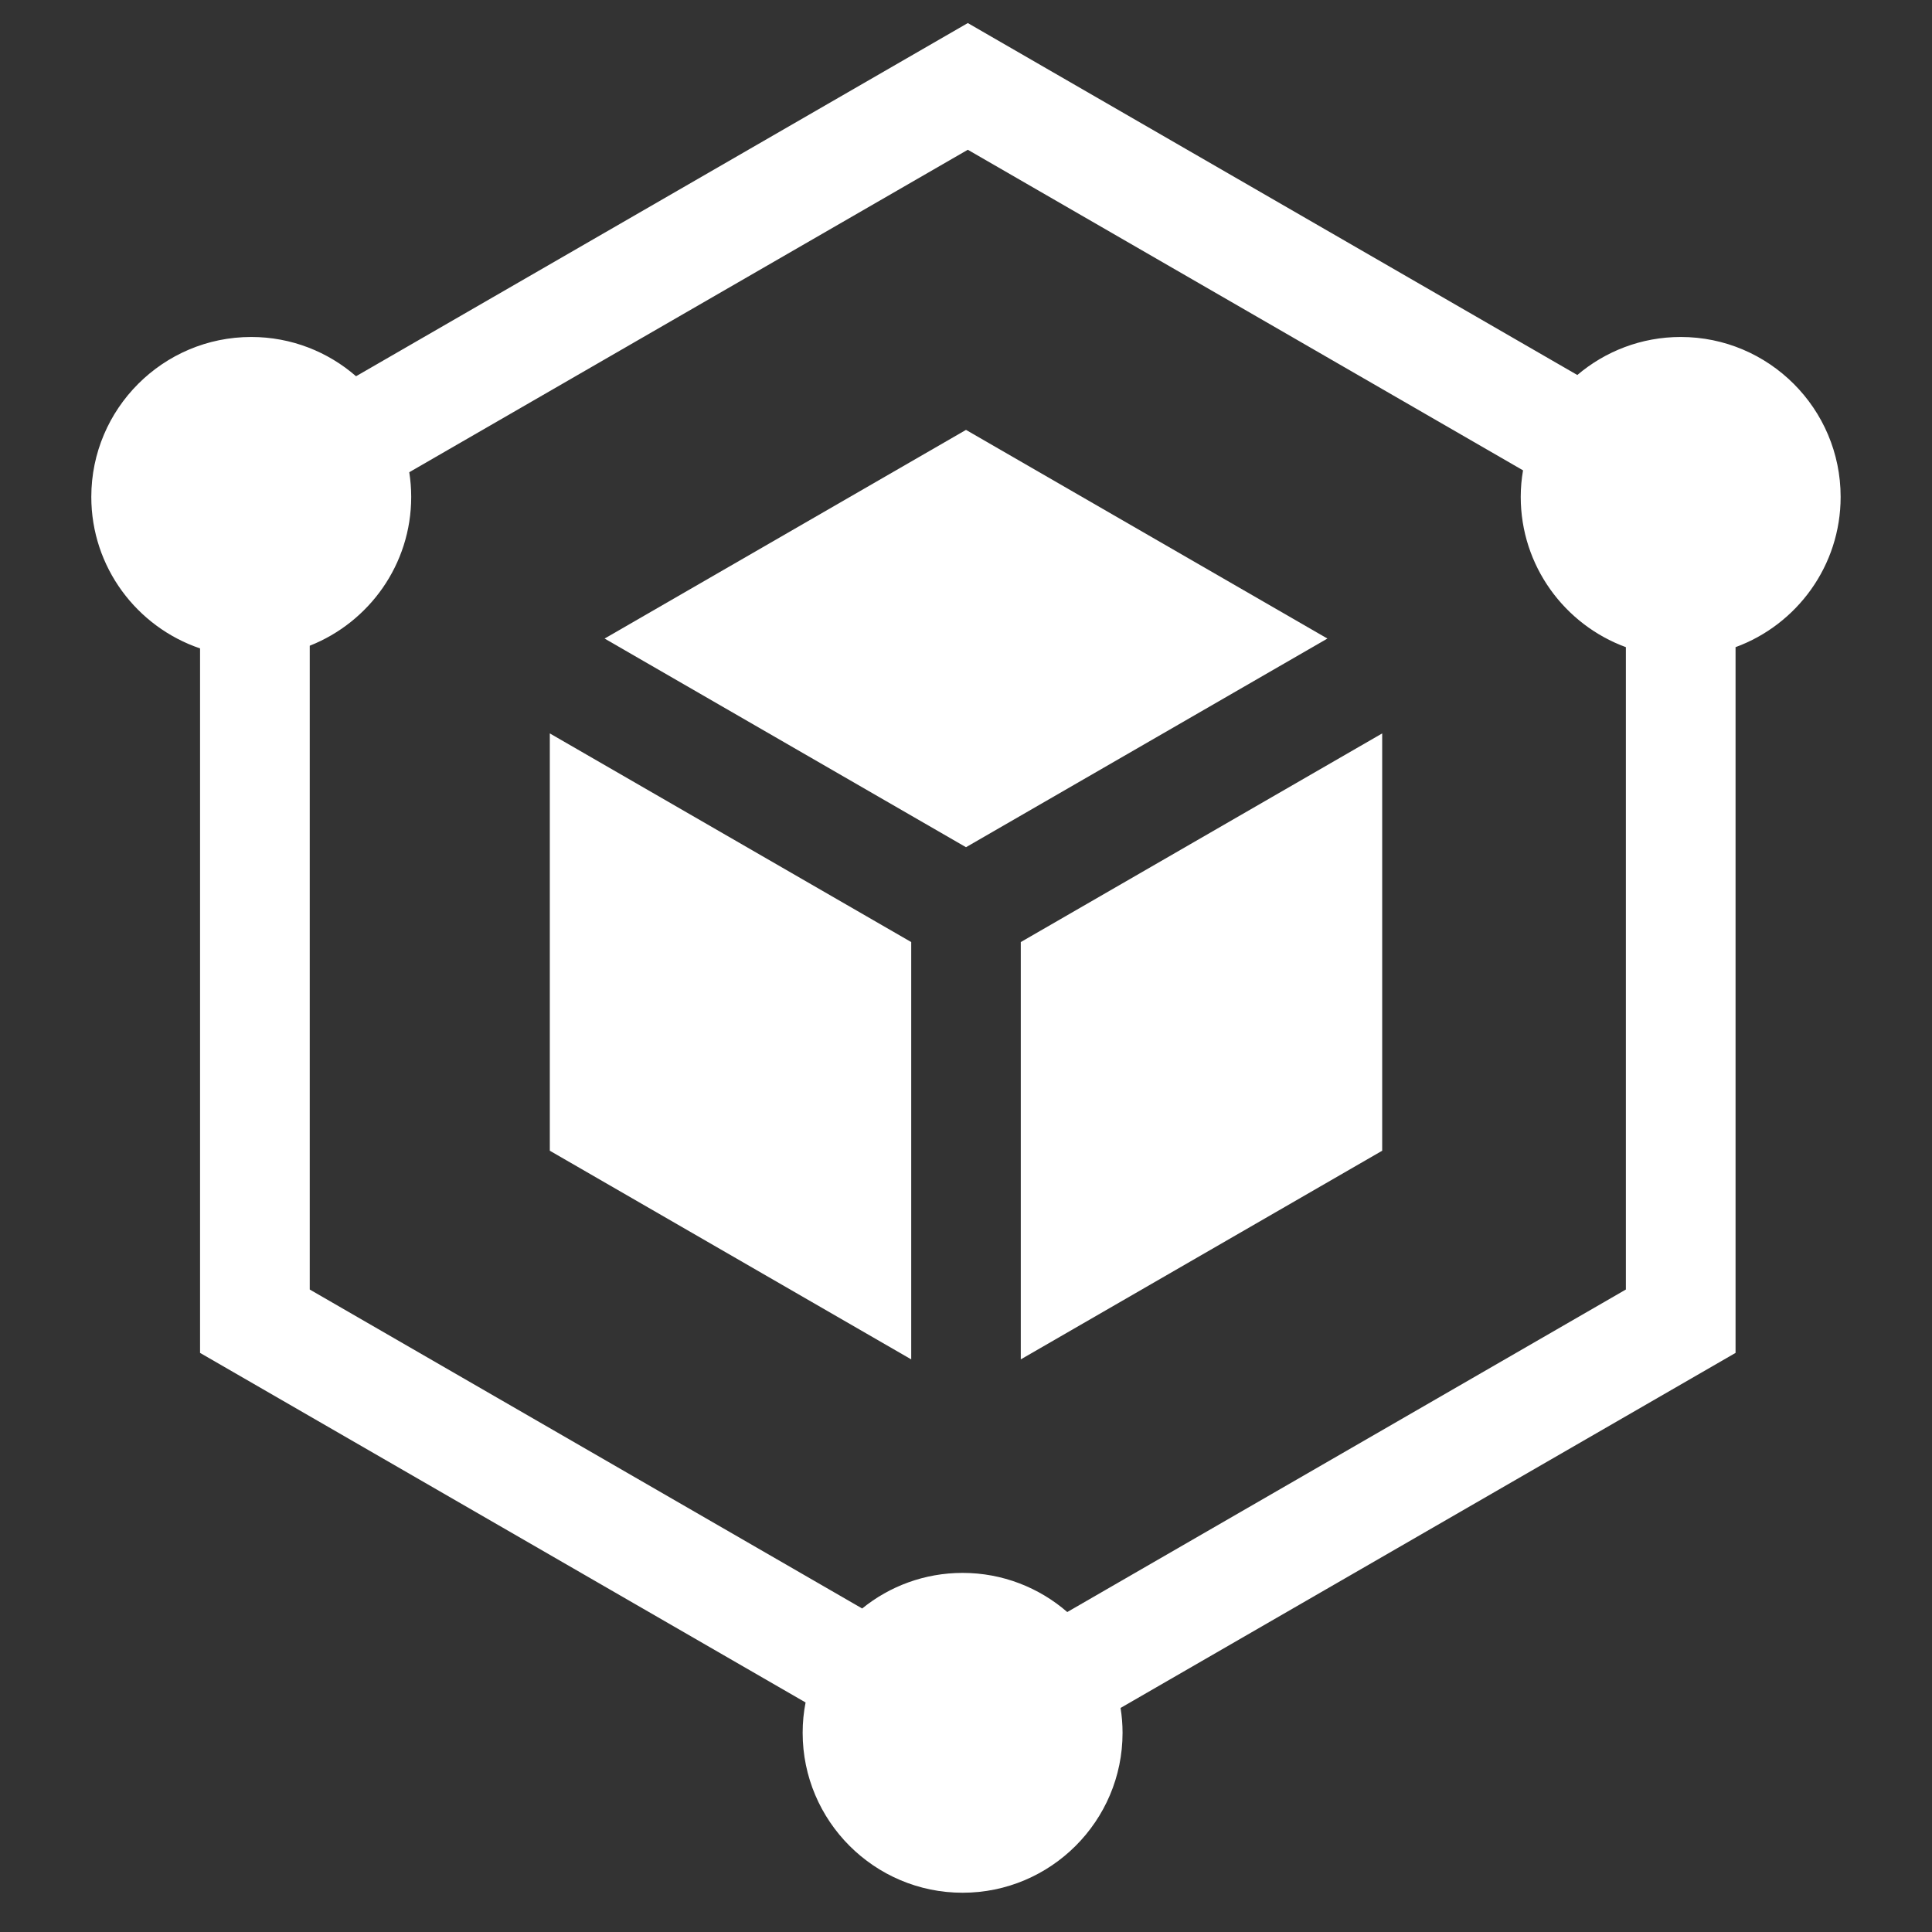
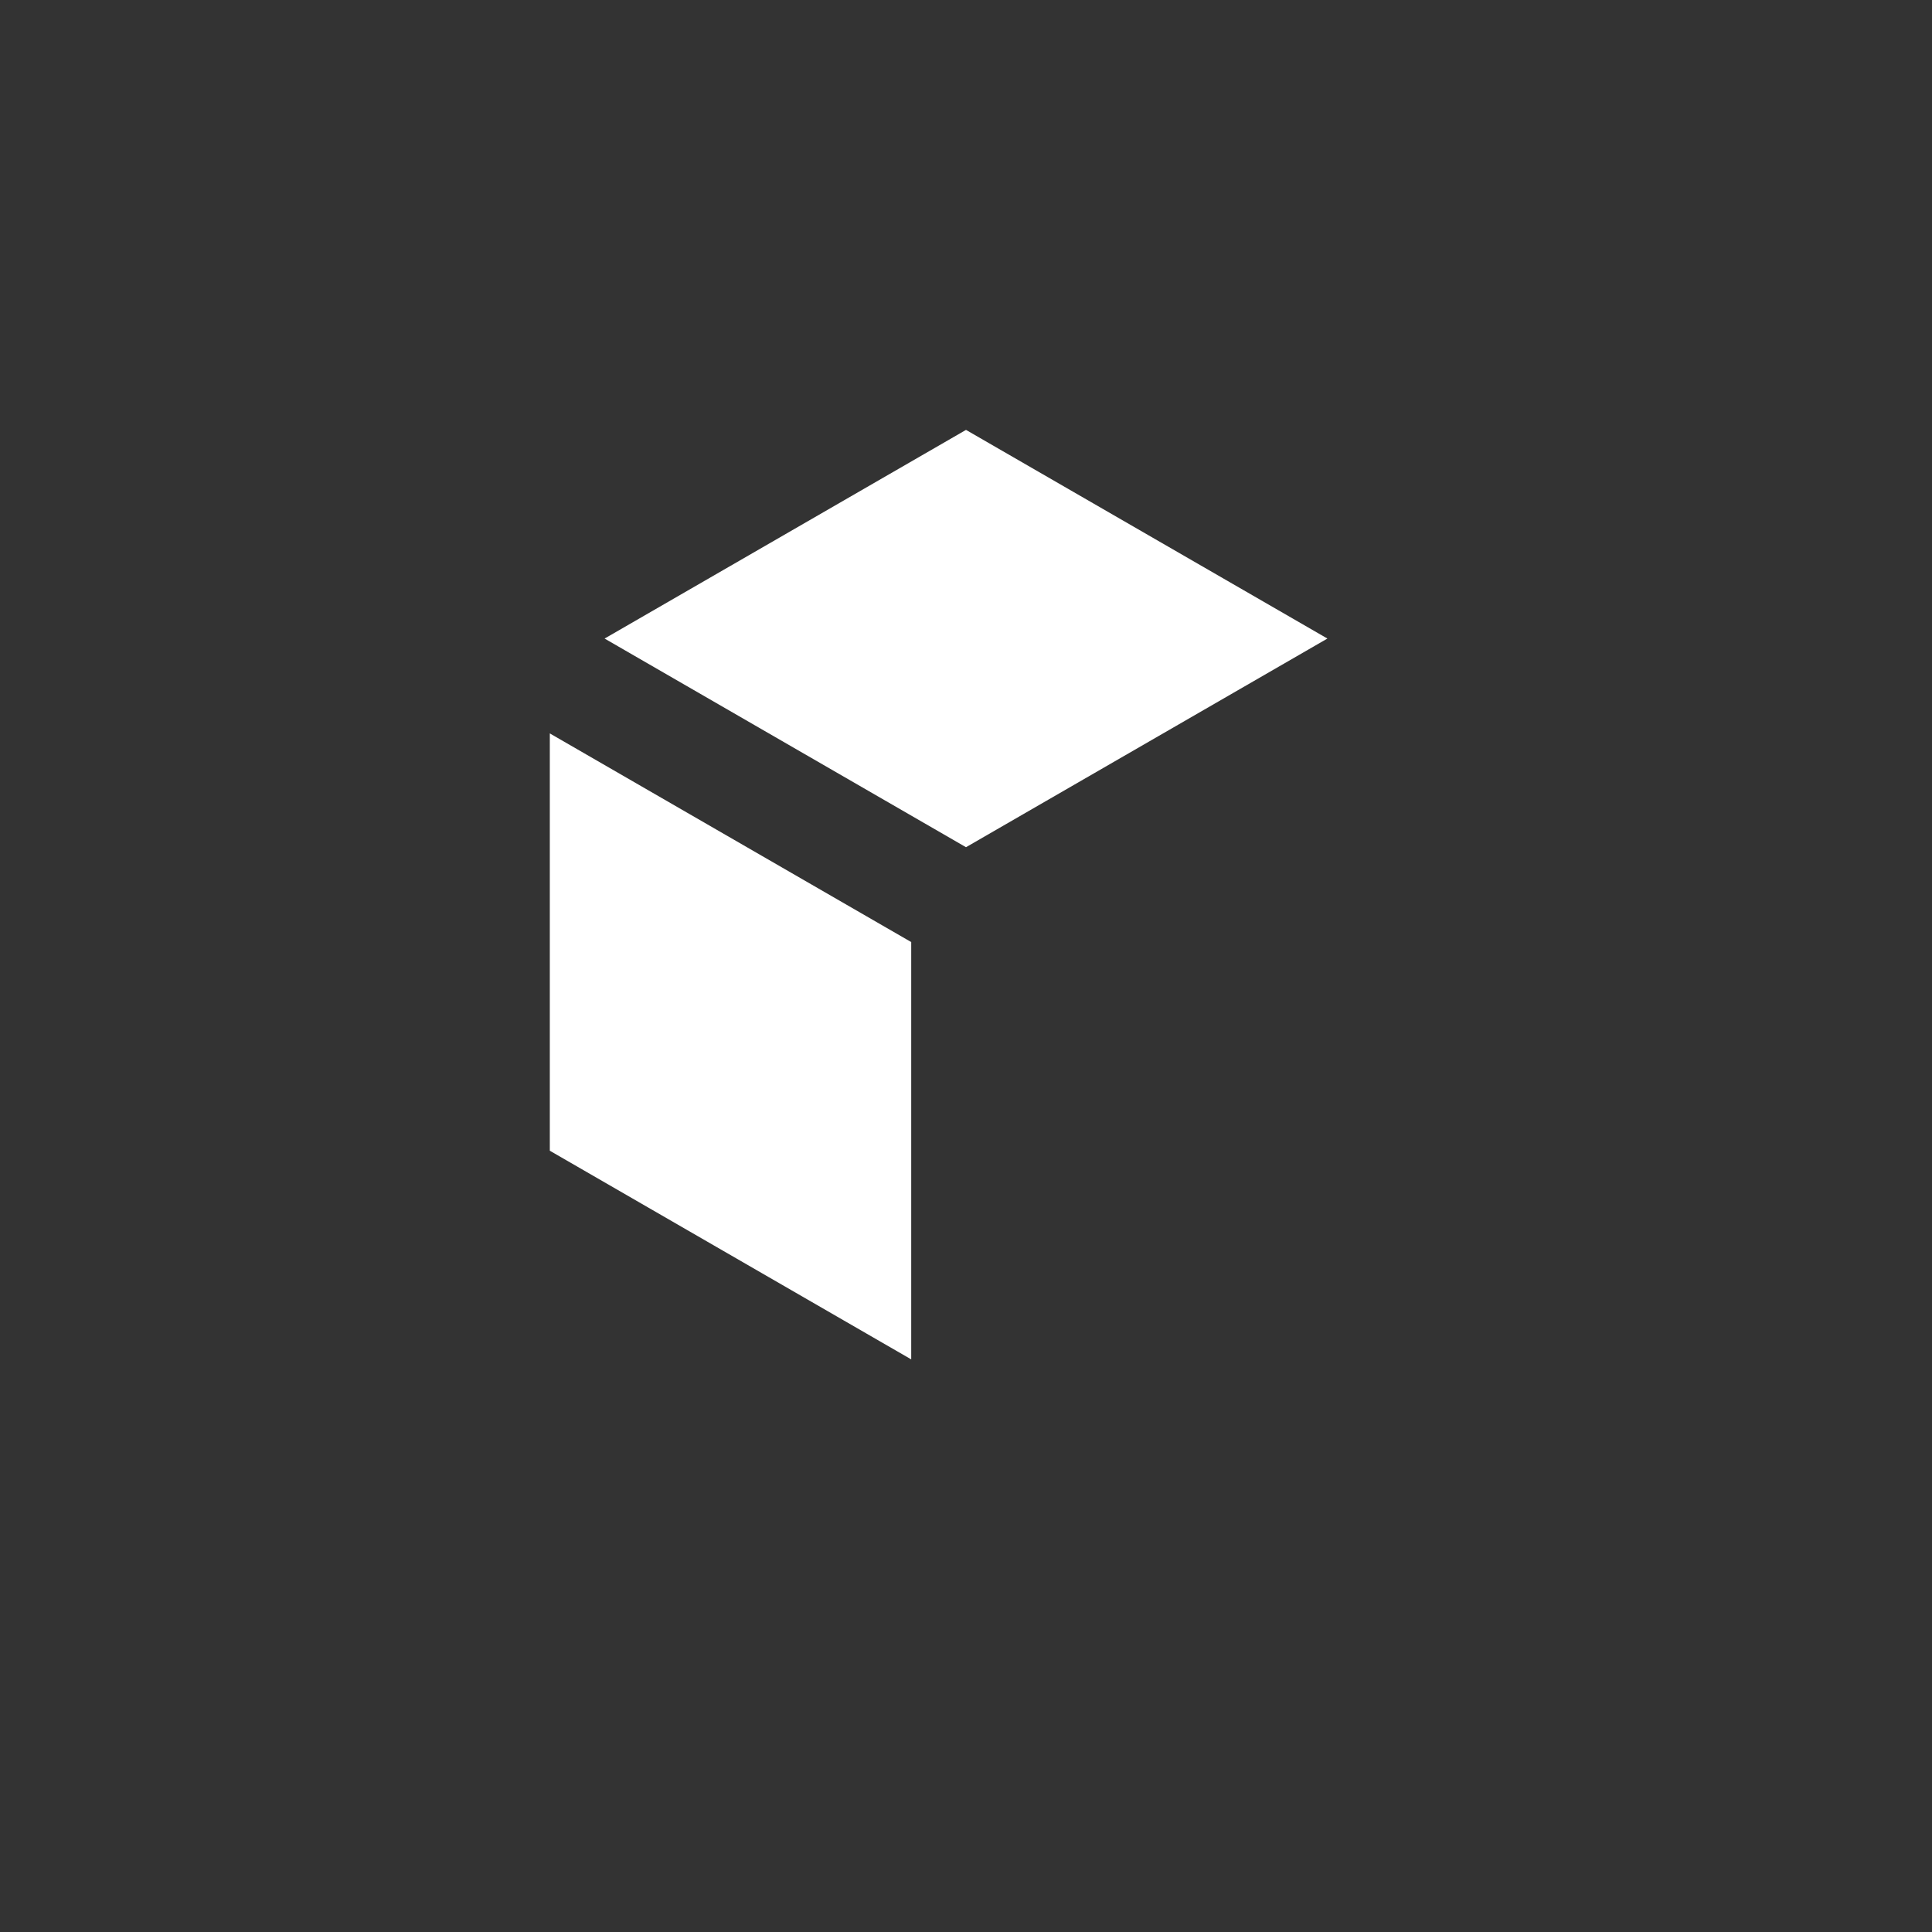
<svg xmlns="http://www.w3.org/2000/svg" width="31" height="31" viewBox="0 0 31 31" fill="none">
  <rect x="0" y="0" width="31" height="31" fill="#333333" stroke="none" />
  <g clip-path="url(#clip0_4497_1240)">
-     <path d="M16.379 15.116V21.812L22.178 18.464V11.768L16.379 15.116Z" fill="white" />
    <path d="M9.701 10.246L15.5 13.594L21.299 10.246L15.5 6.898L9.701 10.246Z" fill="white" />
    <path d="M14.621 15.116L8.822 11.768V18.464L14.621 21.812V15.116Z" fill="white" />
-     <path d="M26.968 5.407C26.336 5.407 25.757 5.637 25.309 6.017L15.529 0.37L5.713 6.037C5.263 5.645 4.674 5.407 4.031 5.407C2.616 5.407 1.465 6.558 1.465 7.973C1.465 9.101 2.196 10.06 3.21 10.404V21.708L12.926 27.317C12.895 27.475 12.879 27.637 12.879 27.804C12.879 29.219 14.03 30.37 15.445 30.37C16.86 30.37 18.012 29.219 18.012 27.804C18.012 27.668 18.001 27.535 17.98 27.405L27.848 21.708V10.384C28.831 10.024 29.534 9.079 29.534 7.973C29.534 6.558 28.383 5.407 26.968 5.407ZM26.088 20.691L17.125 25.866C16.674 25.475 16.087 25.238 15.445 25.238C14.835 25.238 14.274 25.452 13.834 25.809L4.97 20.691V10.361C5.922 9.985 6.598 9.057 6.598 7.973C6.598 7.838 6.587 7.706 6.567 7.577L15.529 2.403L24.438 7.547C24.414 7.685 24.401 7.828 24.401 7.973C24.401 9.079 25.105 10.024 26.088 10.384V20.691Z" fill="white" />
  </g>
  <defs>
    <clipPath id="clip0_4497_1240">
      <rect width="30" height="30" fill="white" transform="translate(0.5 0.37)" />
    </clipPath>
  </defs>
</svg>